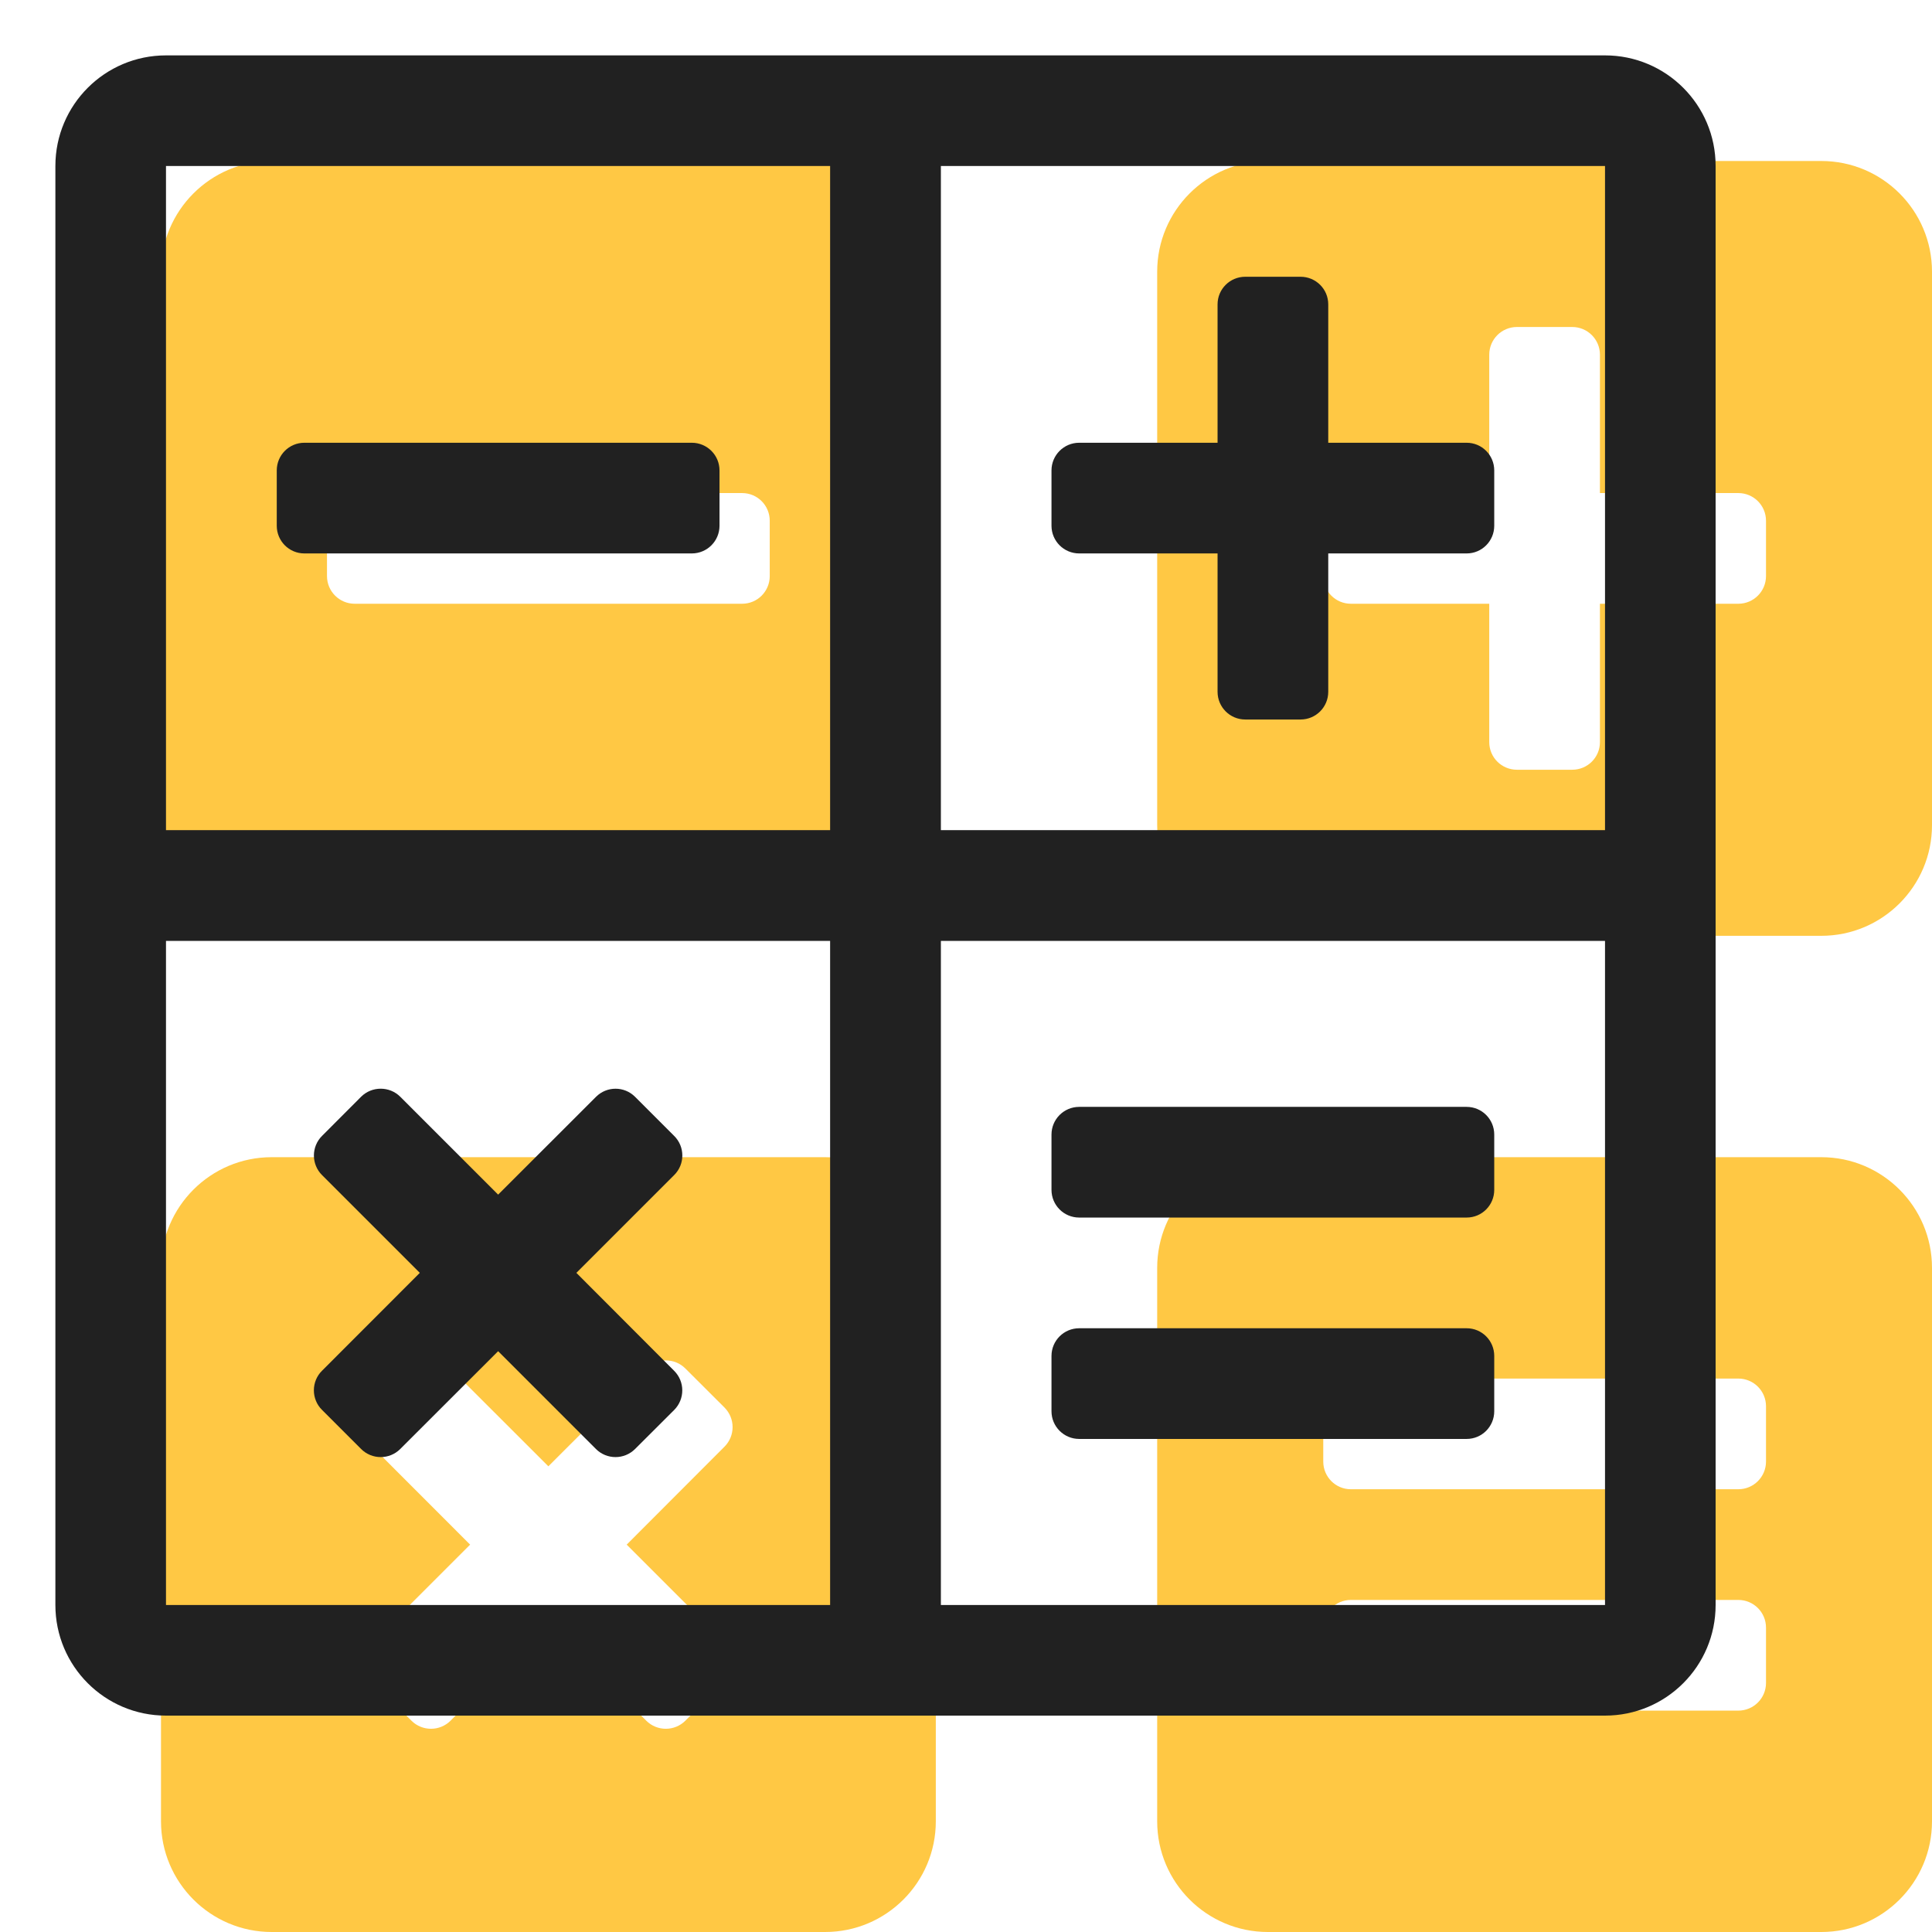
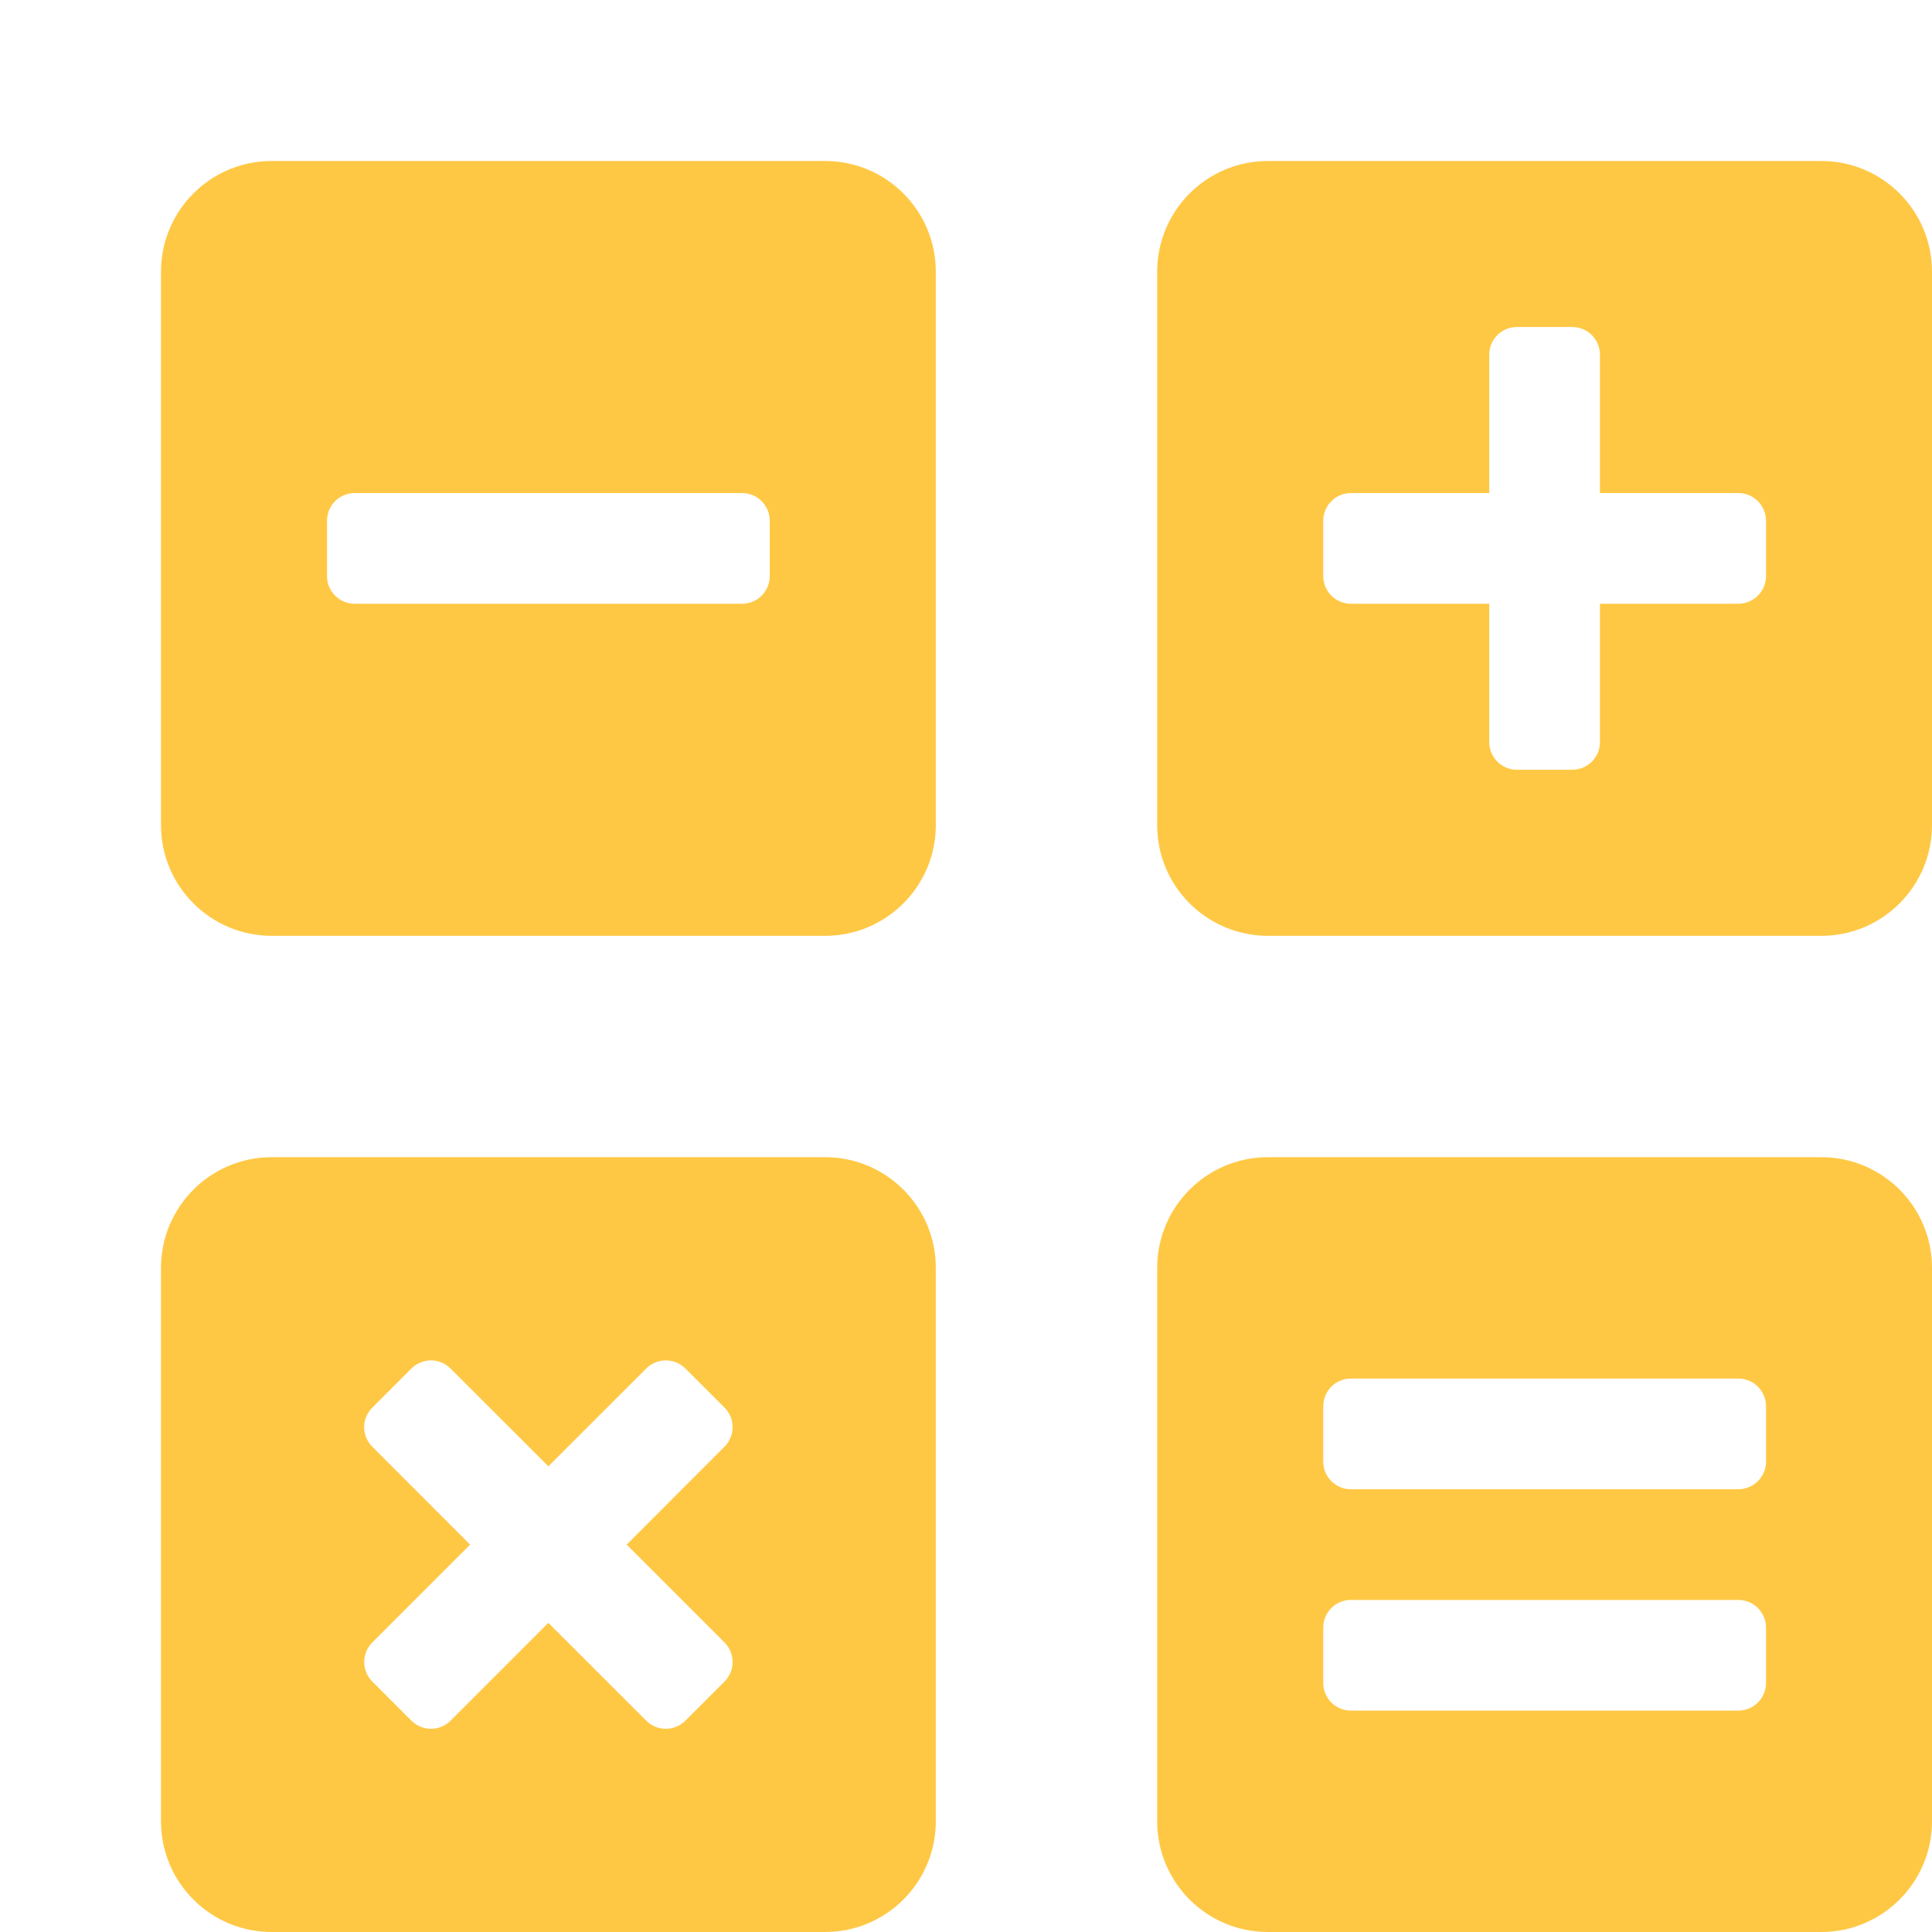
<svg xmlns="http://www.w3.org/2000/svg" viewBox="0 0 24 24" fill="none">
-   <path d="M10.25 14.375H3.375C2.616 14.375 2 14.991 2 15.75V22.625C2 23.384 2.616 24 3.375 24H10.25C11.009 24 11.625 23.384 11.625 22.625V15.75C11.625 14.991 11.009 14.375 10.25 14.375ZM9 20.403C9.134 20.537 9.134 20.755 9 20.889L8.514 21.375C8.38 21.509 8.162 21.509 8.028 21.375L6.812 20.16L5.597 21.375C5.463 21.509 5.245 21.509 5.111 21.375L4.625 20.889C4.491 20.755 4.491 20.537 4.625 20.403L5.84 19.188L4.625 17.972C4.49 17.838 4.49 17.62 4.625 17.486L5.111 17C5.245 16.866 5.462 16.866 5.596 17L6.812 18.215L8.028 17C8.162 16.866 8.38 16.866 8.514 17L9 17.485C9.134 17.62 9.134 17.837 9 17.971L7.785 19.188L9 20.403ZM22.625 2H15.75C14.991 2 14.375 2.616 14.375 3.375V10.25C14.375 11.009 14.991 11.625 15.75 11.625H22.625C23.384 11.625 24 11.009 24 10.25V3.375C24 2.616 23.384 2 22.625 2ZM21.938 7.156C21.938 7.346 21.784 7.5 21.594 7.5H19.875V9.219C19.875 9.409 19.721 9.562 19.531 9.562H18.844C18.654 9.562 18.5 9.409 18.5 9.219V7.5H16.781C16.591 7.5 16.438 7.346 16.438 7.156V6.469C16.438 6.279 16.591 6.125 16.781 6.125H18.5V4.406C18.5 4.216 18.654 4.062 18.844 4.062H19.531C19.721 4.062 19.875 4.216 19.875 4.406V6.125H21.594C21.784 6.125 21.938 6.279 21.938 6.469V7.156ZM22.625 14.375H15.75C14.991 14.375 14.375 14.991 14.375 15.75V22.625C14.375 23.384 14.991 24 15.75 24H22.625C23.384 24 24 23.384 24 22.625V15.75C24 14.991 23.384 14.375 22.625 14.375ZM21.938 20.906C21.938 21.096 21.784 21.25 21.594 21.25H16.781C16.591 21.25 16.438 21.096 16.438 20.906V20.219C16.438 20.029 16.591 19.875 16.781 19.875H21.594C21.784 19.875 21.938 20.029 21.938 20.219V20.906ZM21.938 18.156C21.938 18.346 21.784 18.5 21.594 18.5H16.781C16.591 18.5 16.438 18.346 16.438 18.156V17.469C16.438 17.279 16.591 17.125 16.781 17.125H21.594C21.784 17.125 21.938 17.279 21.938 17.469V18.156ZM10.25 2H3.375C2.616 2 2 2.616 2 3.375V10.25C2 11.009 2.616 11.625 3.375 11.625H10.25C11.009 11.625 11.625 11.009 11.625 10.25V3.375C11.625 2.616 11.009 2 10.25 2ZM9.562 7.156C9.562 7.346 9.409 7.5 9.219 7.5H4.406C4.216 7.5 4.062 7.346 4.062 7.156V6.469C4.062 6.279 4.216 6.125 4.406 6.125H9.219C9.409 6.125 9.562 6.279 9.562 6.469V7.156Z" fill="#FFC844" />
-   <path d="M3.781 6.875H8.594C8.784 6.875 8.938 6.721 8.938 6.531V5.844C8.938 5.654 8.784 5.5 8.594 5.5H3.781C3.591 5.5 3.438 5.654 3.438 5.844V6.531C3.438 6.721 3.591 6.875 3.781 6.875ZM4 17.514L4.486 18C4.62 18.134 4.838 18.134 4.972 18L6.188 16.785L7.403 18C7.537 18.134 7.755 18.134 7.889 18L8.375 17.515C8.509 17.38 8.509 17.163 8.375 17.029L7.16 15.812L8.375 14.597C8.51 14.463 8.51 14.245 8.375 14.111L7.889 13.625C7.755 13.491 7.538 13.491 7.404 13.625L6.188 14.84L4.972 13.624C4.838 13.491 4.62 13.491 4.486 13.624L4 14.111C3.866 14.245 3.866 14.463 4 14.597L5.215 15.812L4 17.028C3.935 17.092 3.899 17.18 3.899 17.271C3.899 17.362 3.935 17.45 4 17.514ZM19.938 0.688H2.062C1.303 0.688 0.688 1.303 0.688 2.062V19.938C0.688 20.697 1.303 21.312 2.062 21.312H19.938C20.697 21.312 21.312 20.697 21.312 19.938V2.062C21.312 1.303 20.697 0.688 19.938 0.688ZM10.312 19.938H2.062V11.688H10.312V19.938ZM10.312 10.312H2.062V2.062H10.312V10.312ZM19.938 19.938H11.688V11.688H19.938V19.938ZM19.938 10.312H11.688V2.062H19.938V10.312ZM13.406 6.875H15.125V8.594C15.125 8.784 15.279 8.938 15.469 8.938H16.156C16.346 8.938 16.5 8.784 16.5 8.594V6.875H18.219C18.409 6.875 18.562 6.721 18.562 6.531V5.844C18.562 5.654 18.409 5.5 18.219 5.5H16.5V3.781C16.5 3.591 16.346 3.438 16.156 3.438H15.469C15.279 3.438 15.125 3.591 15.125 3.781V5.5H13.406C13.216 5.5 13.062 5.654 13.062 5.844V6.531C13.062 6.721 13.216 6.875 13.406 6.875ZM13.406 17.875H18.219C18.409 17.875 18.562 17.721 18.562 17.531V16.844C18.562 16.654 18.409 16.5 18.219 16.5H13.406C13.216 16.5 13.062 16.654 13.062 16.844V17.531C13.062 17.721 13.216 17.875 13.406 17.875ZM13.406 15.125H18.219C18.409 15.125 18.562 14.971 18.562 14.781V14.094C18.562 13.904 18.409 13.75 18.219 13.75H13.406C13.216 13.75 13.062 13.904 13.062 14.094V14.781C13.062 14.971 13.216 15.125 13.406 15.125Z" fill="#212121" />
+   <path d="M10.25 14.375H3.375C2.616 14.375 2 14.991 2 15.75V22.625C2 23.384 2.616 24 3.375 24H10.25C11.009 24 11.625 23.384 11.625 22.625V15.75C11.625 14.991 11.009 14.375 10.25 14.375ZM9 20.403C9.134 20.537 9.134 20.755 9 20.889L8.514 21.375C8.38 21.509 8.162 21.509 8.028 21.375L6.812 20.16L5.597 21.375C5.463 21.509 5.245 21.509 5.111 21.375L4.625 20.889C4.491 20.755 4.491 20.537 4.625 20.403L5.84 19.188L4.625 17.972C4.49 17.838 4.49 17.62 4.625 17.486L5.111 17C5.245 16.866 5.462 16.866 5.596 17L6.812 18.215L8.028 17C8.162 16.866 8.38 16.866 8.514 17L9 17.485C9.134 17.62 9.134 17.837 9 17.971L7.785 19.188L9 20.403ZM22.625 2H15.75C14.991 2 14.375 2.616 14.375 3.375V10.25C14.375 11.009 14.991 11.625 15.75 11.625H22.625C23.384 11.625 24 11.009 24 10.25V3.375C24 2.616 23.384 2 22.625 2ZM21.938 7.156C21.938 7.346 21.784 7.5 21.594 7.5H19.875V9.219C19.875 9.409 19.721 9.562 19.531 9.562H18.844C18.654 9.562 18.5 9.409 18.5 9.219V7.5H16.781C16.591 7.5 16.438 7.346 16.438 7.156V6.469C16.438 6.279 16.591 6.125 16.781 6.125H18.5V4.406C18.5 4.216 18.654 4.062 18.844 4.062H19.531C19.721 4.062 19.875 4.216 19.875 4.406V6.125H21.594C21.784 6.125 21.938 6.279 21.938 6.469V7.156ZM22.625 14.375H15.75C14.991 14.375 14.375 14.991 14.375 15.75V22.625C14.375 23.384 14.991 24 15.75 24H22.625C23.384 24 24 23.384 24 22.625V15.75C24 14.991 23.384 14.375 22.625 14.375ZM21.938 20.906C21.938 21.096 21.784 21.25 21.594 21.25H16.781C16.591 21.25 16.438 21.096 16.438 20.906V20.219C16.438 20.029 16.591 19.875 16.781 19.875H21.594C21.784 19.875 21.938 20.029 21.938 20.219V20.906ZM21.938 18.156C21.938 18.346 21.784 18.5 21.594 18.5H16.781C16.591 18.5 16.438 18.346 16.438 18.156V17.469C16.438 17.279 16.591 17.125 16.781 17.125H21.594C21.784 17.125 21.938 17.279 21.938 17.469V18.156ZM10.25 2H3.375C2.616 2 2 2.616 2 3.375V10.25C2 11.009 2.616 11.625 3.375 11.625H10.25C11.009 11.625 11.625 11.009 11.625 10.25V3.375C11.625 2.616 11.009 2 10.25 2ZM9.562 7.156C9.562 7.346 9.409 7.5 9.219 7.5H4.406C4.216 7.5 4.062 7.346 4.062 7.156V6.469C4.062 6.279 4.216 6.125 4.406 6.125H9.219C9.409 6.125 9.562 6.279 9.562 6.469V7.156" fill="#FFC844" />
</svg>